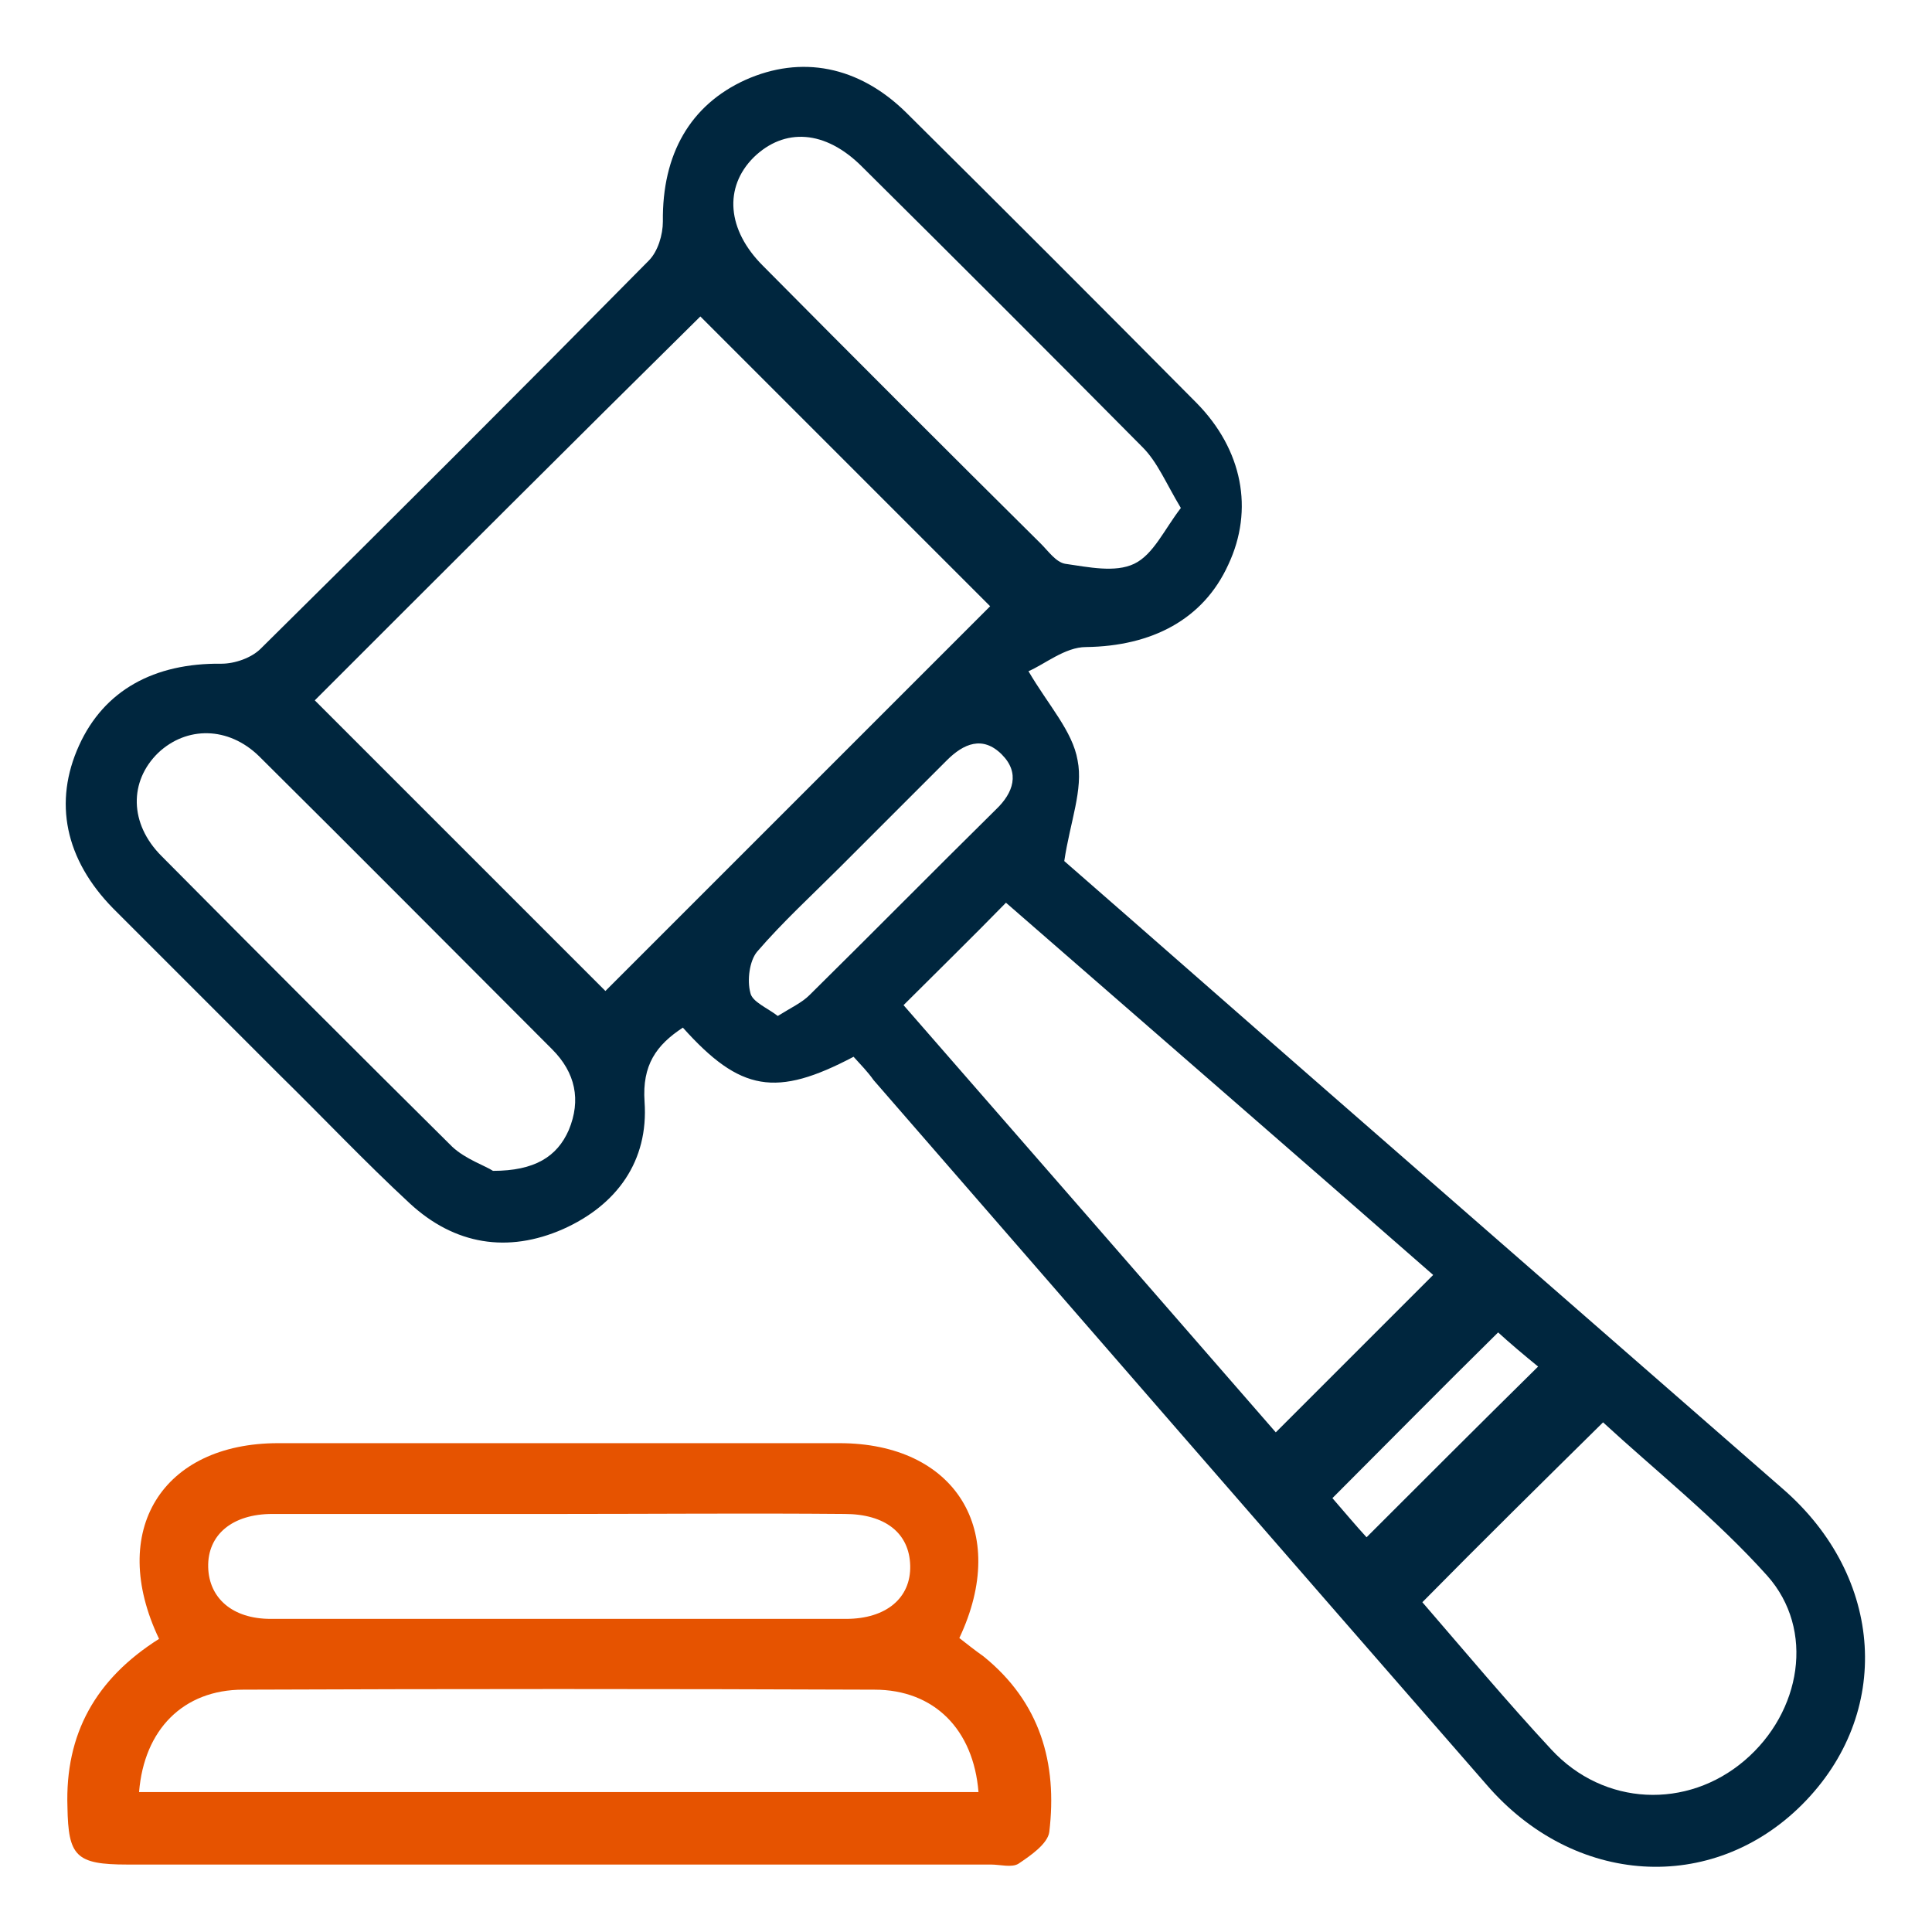
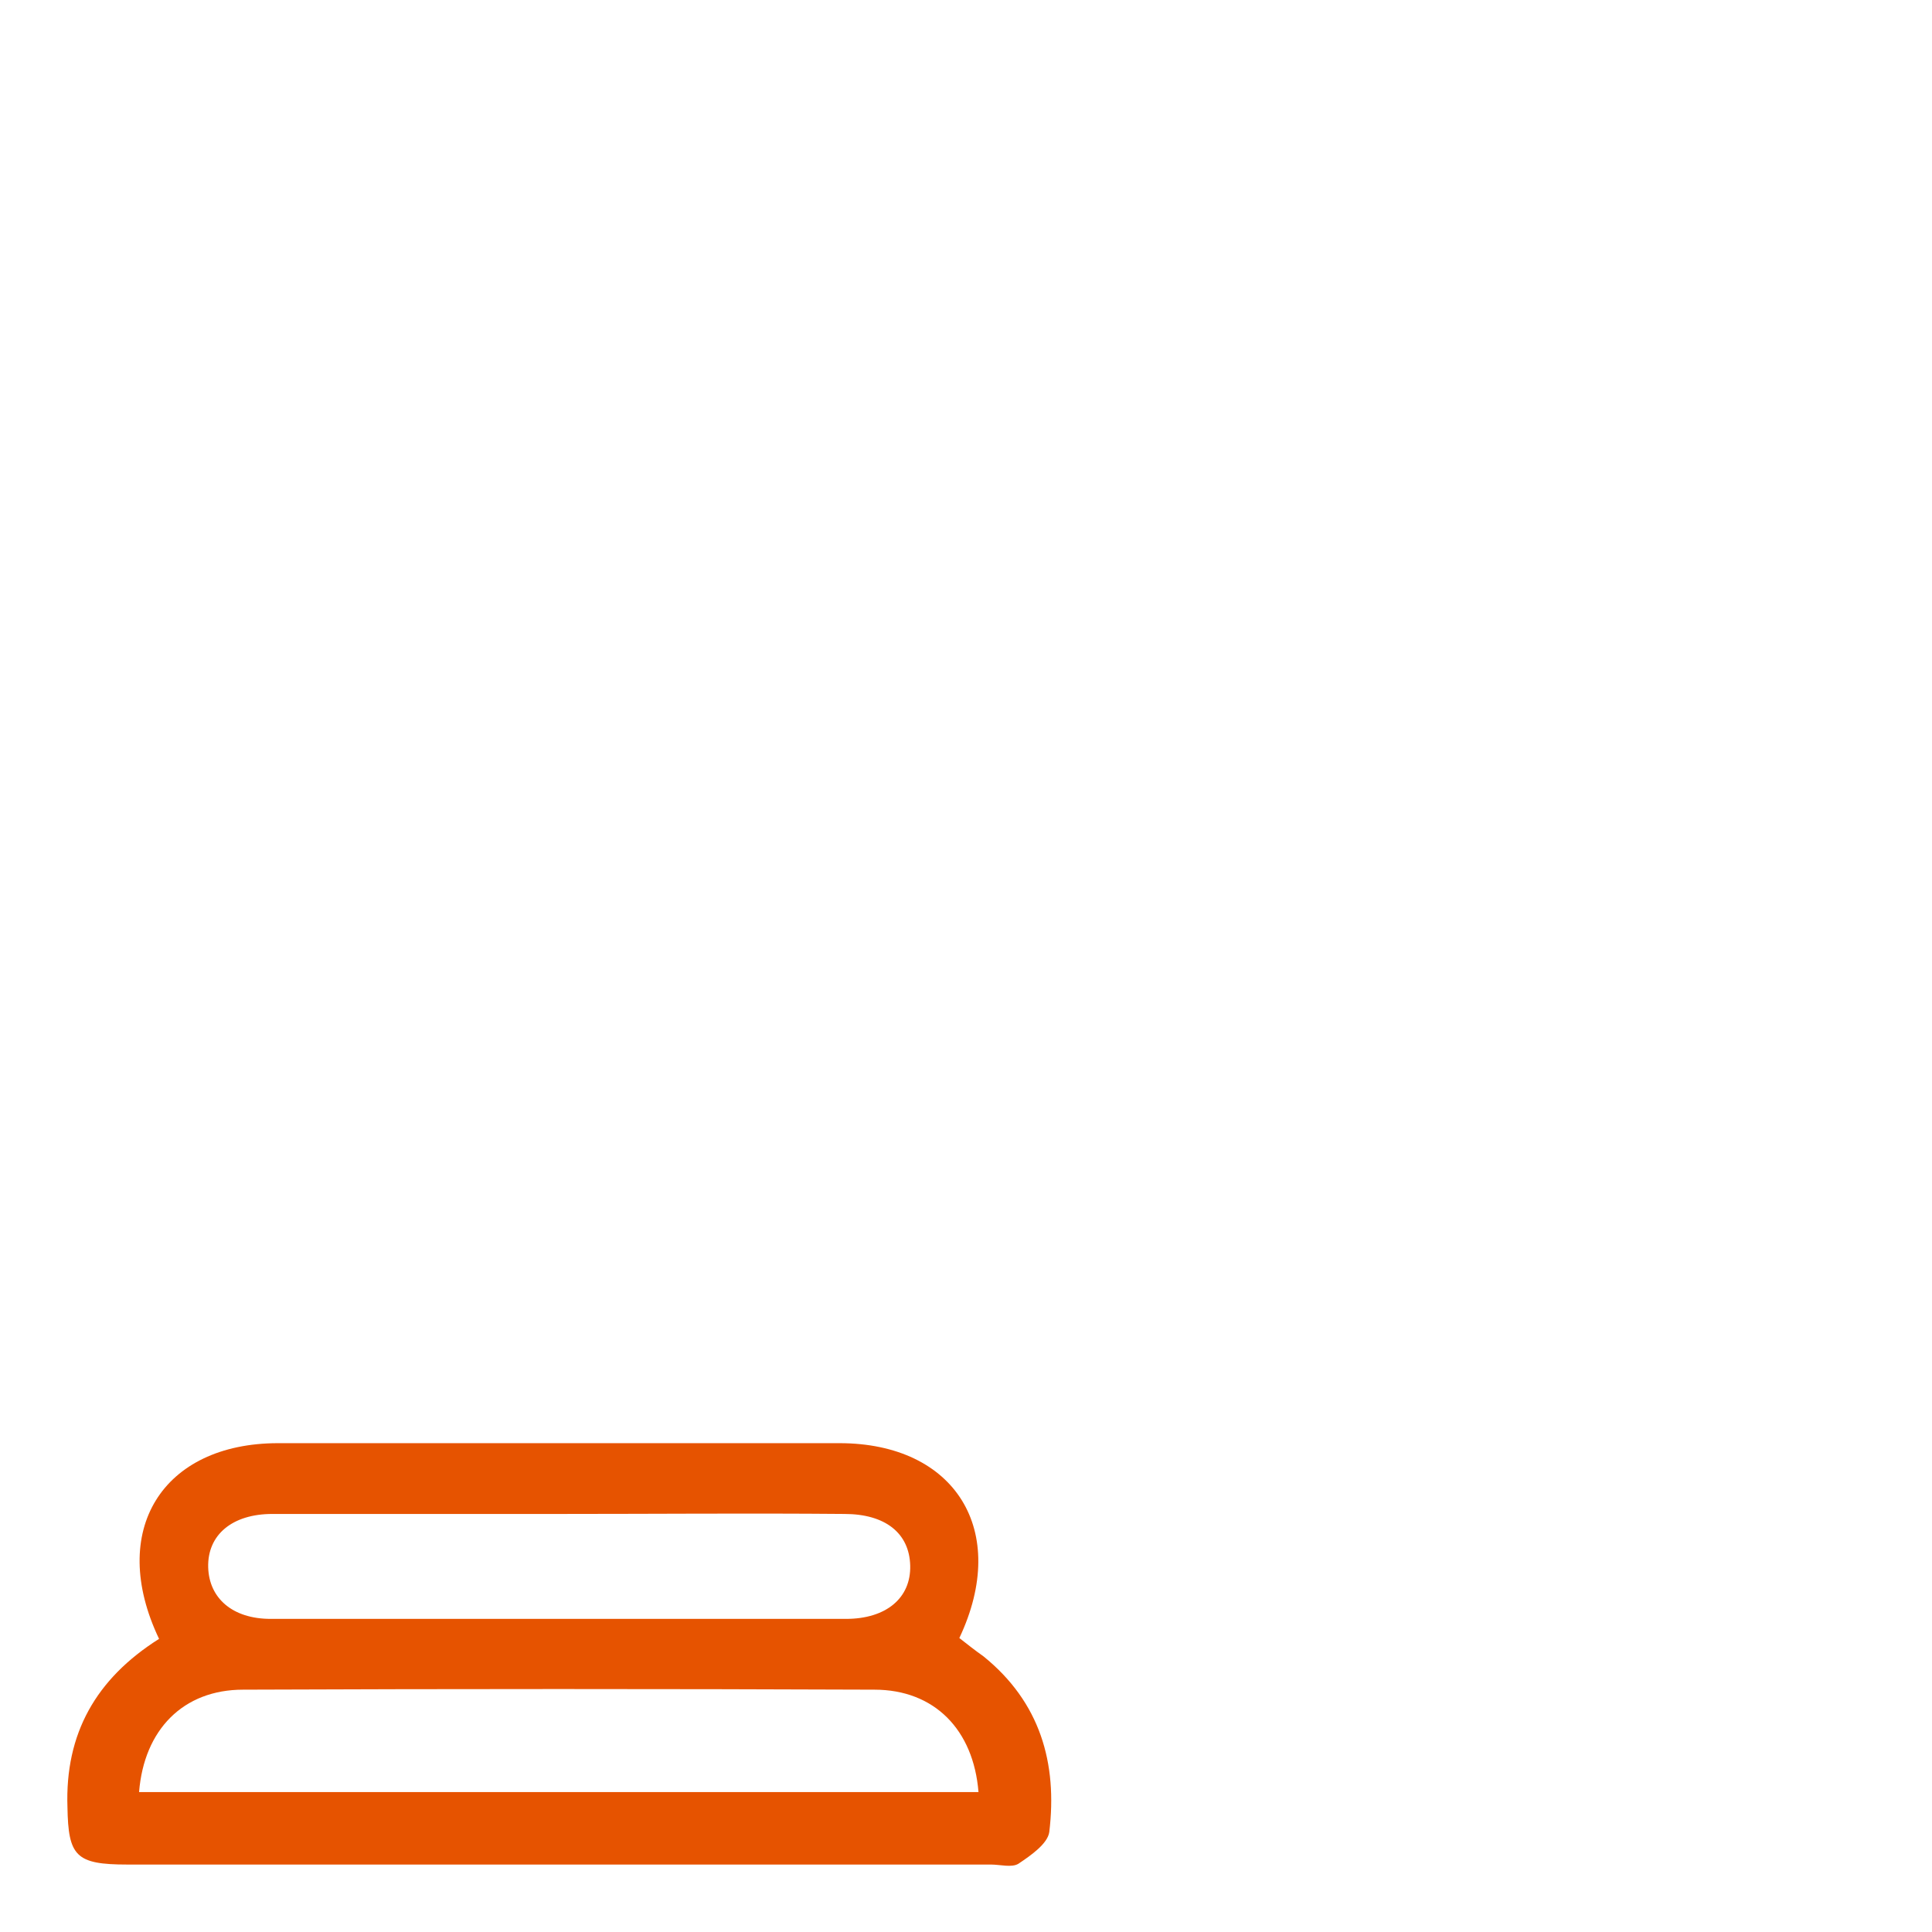
<svg xmlns="http://www.w3.org/2000/svg" version="1.1" id="Capa_1" x="0px" y="0px" viewBox="0 0 232 232" style="enable-background:new 0 0 232 232;" xml:space="preserve">
  <style type="text/css">
	.st0{fill:#00263E;}
	.st1{fill:#E65300;}
</style>
  <g>
-     <path class="st0" d="M102.5,126.9c-9.3,4.9-13.6,4.2-20.5-3.5c-3.2,2.1-4.9,4.5-4.6,8.9c0.5,7.1-3.3,12.4-9.8,15.3   c-6.6,2.9-13,1.9-18.4-3.1c-5.4-5-10.4-10.3-15.6-15.4c-6.7-6.7-13.3-13.3-20-20c-5.8-5.9-7.2-12.8-4.1-19.6c3-6.6,9-9.9,17.1-9.8   c1.6,0,3.6-0.7,4.7-1.8C47,62.4,62.5,46.9,77.9,31.3c1.1-1.1,1.7-3.1,1.7-4.7c-0.1-8.1,3.3-14,9.9-17c6.7-3,13.6-1.7,19.3,3.9   c11.7,11.6,23.3,23.2,34.9,34.9c5.5,5.6,6.9,12.8,3.8,19.4c-3,6.6-9.2,9.8-17.1,9.9c-2.5,0-5,2.1-6.9,2.9c2.4,4.1,5.3,7.2,5.9,10.7   c0.7,3.5-0.9,7.4-1.6,12.1c10.1,8.8,21,18.4,32,28c18.1,15.8,36.2,31.6,54.3,47.4c12.2,10.6,13.2,27,2.3,37.9   c-10.8,10.8-27.4,9.8-37.9-2.4c-24.6-28.2-49.1-56.4-73.6-84.6C104.2,128.7,103.4,127.9,102.5,126.9z M37.8,84.1   c11.7,11.7,23.6,23.6,34.9,34.9c15.4-15.4,31.1-31.1,46.2-46.2c-11.4-11.4-23.2-23.2-34.8-34.8C68.8,53.1,53.1,68.8,37.8,84.1z    M108.5,120.7c15,17.2,30,34.4,44.7,51.3c6.4-6.4,12.6-12.6,18.9-18.9c-16.9-14.8-34.2-29.8-51.3-44.7   C116.6,112.7,112.6,116.6,108.5,120.7z M170.8,192.4c5.1,5.9,10.2,12,15.5,17.7c6.3,6.8,16.3,7.2,23.2,1.3   c6.8-5.8,8.5-15.7,2.7-22.2c-6.1-6.8-13.4-12.6-19.7-18.4C185,178.2,178,185.1,170.8,192.4z M141.8,61c-1.8-3-2.8-5.5-4.6-7.3   C126,42.4,114.8,31.2,103.5,20c-4.4-4.4-9.3-4.7-13-1.1c-3.6,3.6-3.2,8.7,1.1,13c11.1,11.2,22.2,22.3,33.4,33.4   c0.9,0.9,1.8,2.2,2.9,2.4c2.8,0.4,6,1.1,8.3,0C138.5,66.6,139.8,63.6,141.8,61z M59.2,140.6c5,0,7.7-1.7,9.1-4.9   c1.5-3.6,0.8-6.9-2-9.7c-11.7-11.7-23.4-23.5-35.2-35.2c-3.7-3.6-8.7-3.6-12.1-0.4c-3.5,3.4-3.5,8.5,0.4,12.4   c11.6,11.7,23.2,23.3,34.9,34.9C55.9,139.2,58.3,140,59.2,140.6z M93.4,122c1.6-1,2.9-1.6,3.8-2.5c7.5-7.4,14.9-14.9,22.4-22.3   c2.1-2,2.9-4.4,0.7-6.6c-2.3-2.3-4.6-1.3-6.6,0.7c-4.3,4.3-8.5,8.5-12.8,12.8c-3.4,3.4-6.9,6.6-10,10.2c-0.9,1.1-1.2,3.4-0.8,4.9   C90.3,120.3,92.1,121,93.4,122z M179.9,160c-6.8,6.7-13.2,13.2-19.9,19.9c1.3,1.5,2.9,3.4,4.1,4.7c6.9-6.9,13.7-13.7,20.6-20.5   C183.1,162.8,181.2,161.2,179.9,160z" />
    <path class="st1" d="M19.1,196.8c-6.2-13,0.4-23.5,14.3-23.5c22.5,0,44.9,0,67.4,0c13.9,0,20.5,10.5,14.4,23.4   c0.9,0.7,1.9,1.5,2.9,2.2c6.8,5.5,8.9,12.8,7.9,21.1c-0.2,1.4-2.2,2.8-3.7,3.8c-0.8,0.5-2.2,0.1-3.3,0.1c-34.6,0-69.1,0-103.7,0   c-6.2,0-7.1-1-7.2-6.9C7.8,208.2,11.5,201.6,19.1,196.8z M16.7,215.2c33.8,0,67.3,0,100.8,0c-0.6-7.5-5.3-12.3-12.5-12.3   c-25.3-0.1-50.6-0.1-75.8,0C22,202.9,17.3,207.7,16.7,215.2z M67.2,181.8c-11.5,0-23,0-34.5,0c-4.8,0-7.8,2.5-7.7,6.4   c0.1,3.7,2.9,6.2,7.5,6.2c23,0,46,0,69.1,0c4.8,0,7.8-2.5,7.7-6.4c-0.1-3.9-3-6.2-7.9-6.2C89.9,181.7,78.6,181.8,67.2,181.8z" />
  </g>
</svg>